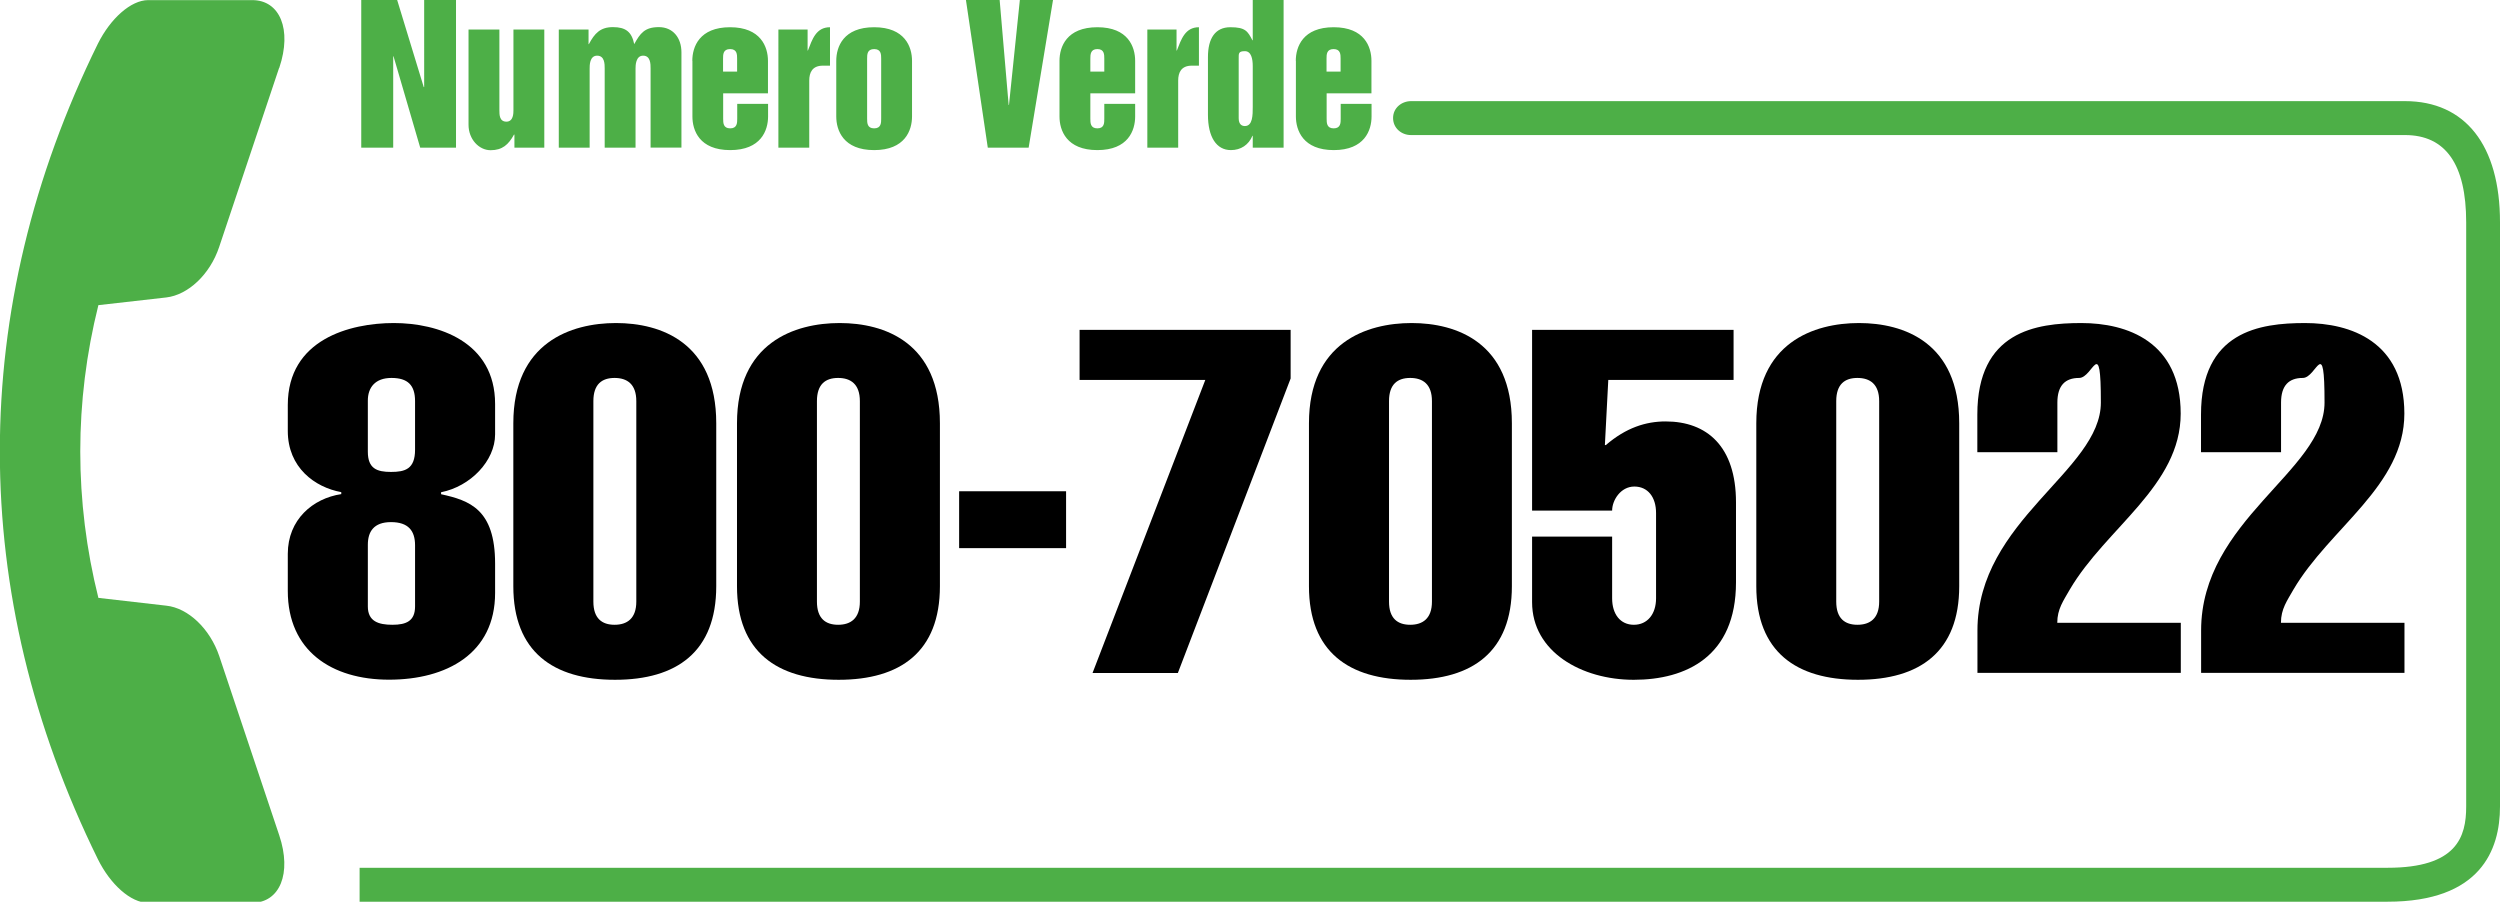
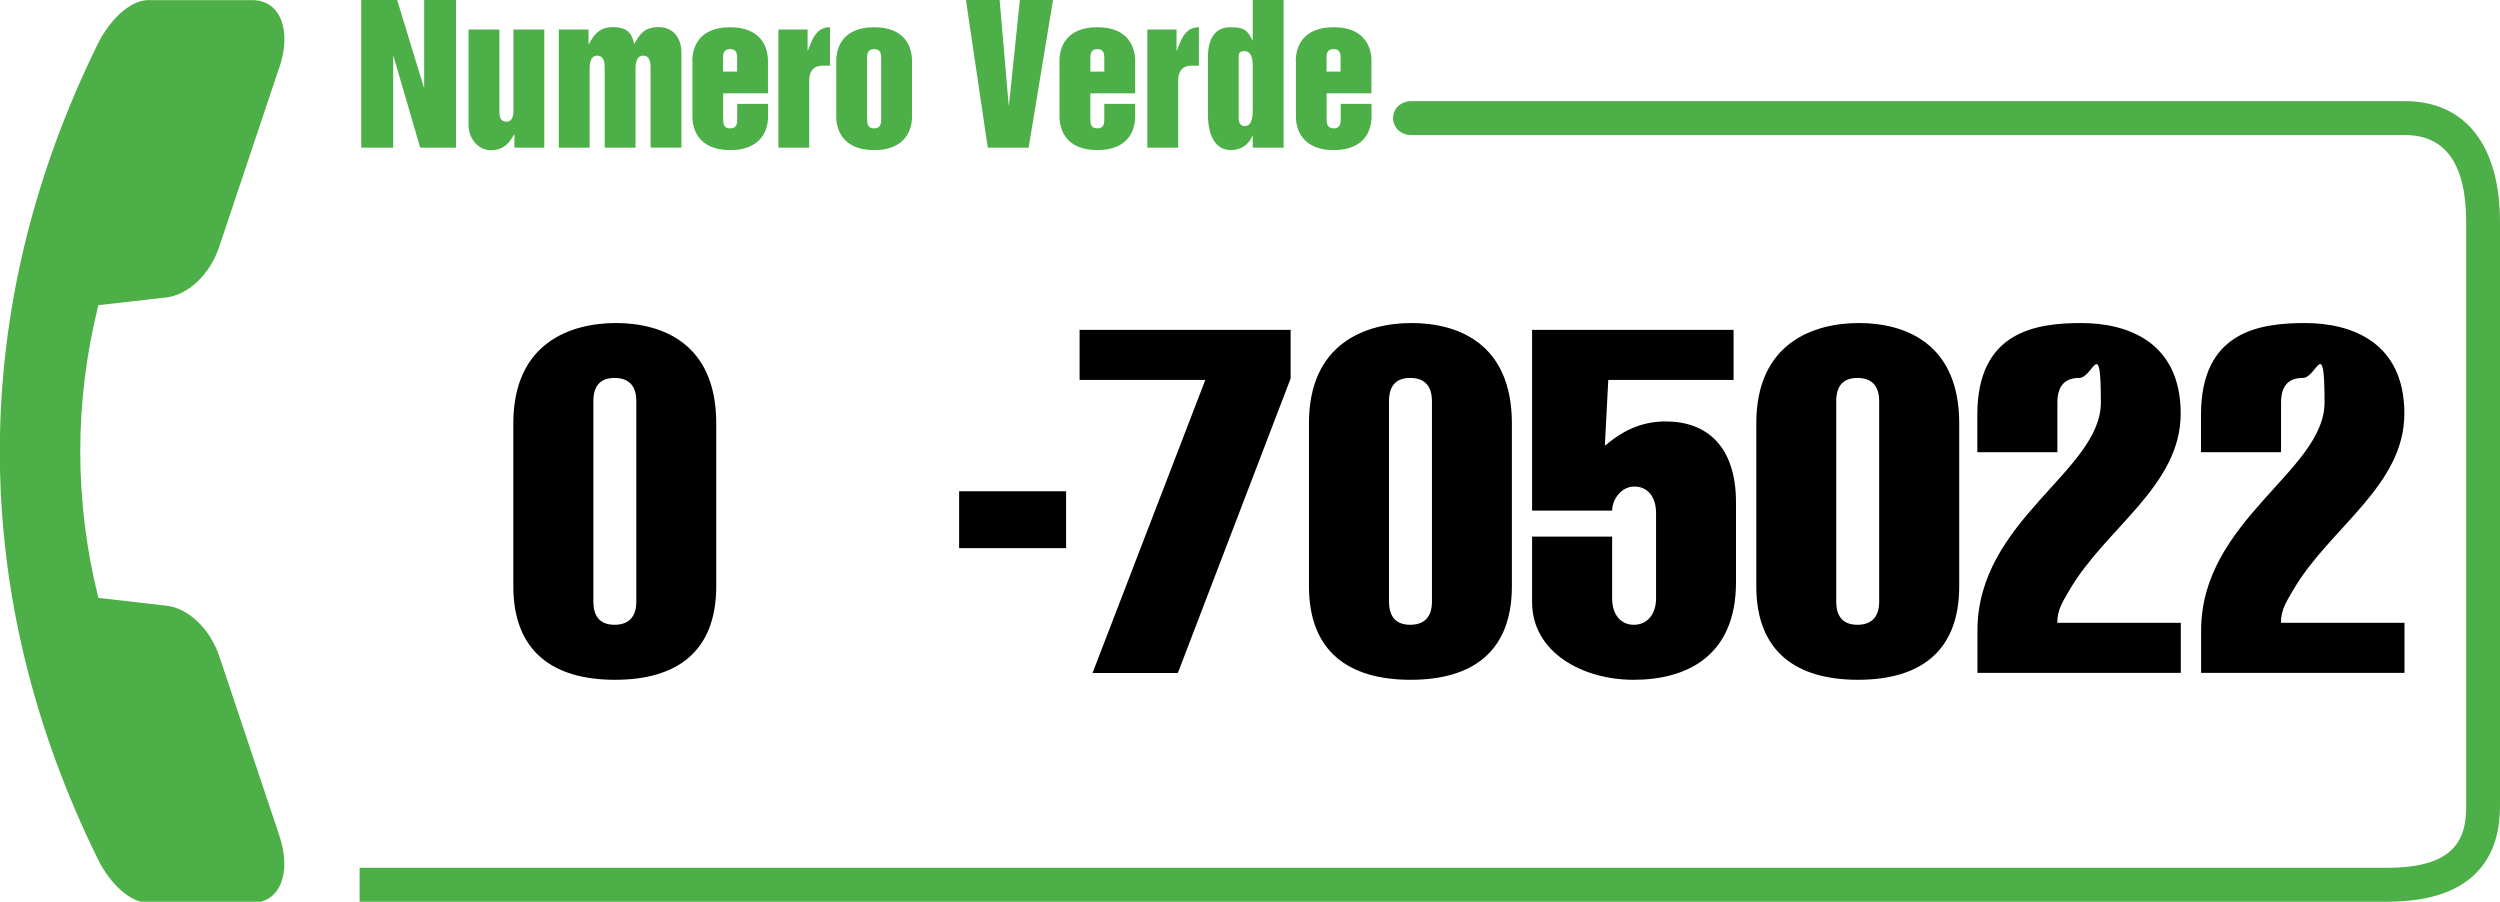
<svg xmlns="http://www.w3.org/2000/svg" id="Layer_1" data-name="Layer 1" version="1.1" viewBox="0 0 2276.8 821.2">
  <defs>
    <style>
      .cls-1, .cls-2, .cls-3, .cls-4, .cls-5 {
        stroke-width: 0px;
      }

      .cls-1, .cls-3 {
        fill: #4daf47;
      }

      .cls-1, .cls-4, .cls-5 {
        fill-rule: evenodd;
      }

      .cls-2, .cls-4 {
        fill: #000;
      }

      .cls-4, .cls-5 {
        display: none;
      }

      .cls-5 {
        fill: #45a983;
      }
    </style>
  </defs>
  <g>
    <path class="cls-1" d="M328.9,0h32.8l24.2,79.3h.4V0h29v134.5h-32.6l-24.3-83.2h-.3v83.2h-29.1V0h0ZM495.6,134.5h-27.1v-11.9h-.4c-5,9.1-10.6,14.2-21.3,14.2s-20.1-10.1-20.1-23.1V26.9h28.1v73.6c0,3.9,0,10.3,6.4,10.3s6.4-7.8,6.4-10.3V26.9h28.1v107.6h0ZM508.9,26.9h27.1v13.3h.3c5.2-9.8,10.4-15.5,21.9-15.5s17.1,4.2,19.4,15.5c5.4-9.8,9.5-15.5,22.4-15.5s20.6,9.7,20.6,23v86.7h-28.1V62.3c0-3.9,0-11.6-6.8-11.6s-6.9,9.1-6.9,11.6v72.2h-28.1V62.3c0-3.9,0-11.6-6.9-11.6s-6.8,9.1-6.8,11.6v72.2h-28.1V26.9h0ZM708.9,26.9h26.6v19.1h.3c3.9-10,7.3-21.2,20.1-21.2v35h-6.5c-9.6,0-12.4,6.2-12.4,13.6v61.1h-28.1V26.9ZM879.7,0h30.7l8.2,95.6h.3L928.8,0h30.2l-22.2,134.5h-37.2L879.7,0h0ZM1044.9,26.9h26.6v19.1h.3c3.9-10,7.4-21.2,20.1-21.2v35h-6.5c-9.6,0-12.4,6.2-12.4,13.6v61.1h-28.1V26.9h0ZM630.5,55.4c0-12.7,6.4-30.6,34.4-30.6s34.5,18,34.5,30.6v29.6h-40.8v23.1c0,3.7,0,8.8,6.4,8.8s6.4-5.1,6.4-8.8v-13.5h28.1v11.5c0,12.6-6.4,30.6-34.5,30.6s-34.4-18-34.4-30.6v-50.7h0ZM658.6,65.2h12.7v-11.8c0-3.7,0-8.7-6.4-8.7s-6.4,5-6.4,8.7v11.8h0ZM761.6,55.4c0-12.7,6.4-30.6,34.5-30.6s34.5,18,34.5,30.6v50.7c0,12.6-6.4,30.6-34.5,30.6s-34.5-18-34.5-30.6v-50.7ZM789.7,108.1c0,3.7,0,8.8,6.4,8.8s6.4-5.1,6.4-8.8v-54.7c0-3.7,0-8.7-6.4-8.7s-6.4,5-6.4,8.7v54.7ZM1169,134.5h-28.1v-10.8h-.3c-3.4,8.2-10.5,13-19.6,13-13.2,0-20.9-11.9-20.9-32.2v-52.5c0-17.2,6.7-27.2,20.4-27.2s15.8,3.6,20.1,11.9h.3V0h28.1v134.5h0ZM1140.9,60.2c0-6.5-1.3-13.6-7.2-13.6s-5.6,2.2-5.6,6.5v54.6c0,5.5,2.8,7.1,5.6,7.1,7.2,0,7.2-10.1,7.2-17.5v-37h0ZM1180.1,55.4c0-12.7,6.4-30.6,34.5-30.6s34.4,18,34.4,30.6v29.6h-40.8v23.1c0,3.7,0,8.8,6.4,8.8s6.4-5.1,6.4-8.8v-13.5h28.1v11.5c0,12.6-6.4,30.6-34.4,30.6s-34.5-18-34.5-30.6v-50.7h0ZM1208.2,65.2h12.7v-11.8c0-3.7,0-8.7-6.4-8.7s-6.4,5-6.4,8.7v11.8h0ZM964.9,55.4c0-12.7,6.4-30.6,34.5-30.6s34.4,18,34.4,30.6v29.6h-40.8v23.1c0,3.7,0,8.8,6.4,8.8s6.3-5.1,6.3-8.8v-13.5h28.1v11.5c0,12.6-6.3,30.6-34.4,30.6s-34.5-18-34.5-30.6v-50.7h0ZM993,65.2h12.7v-11.8c0-3.7,0-8.7-6.3-8.7s-6.4,5-6.4,8.7v11.8h0Z" />
    <path class="cls-4" d="M344,595.8c-24,0-24.8-32-24.8-51s-2.4-51.5,24-51.5,26.4,28.9,26.4,50.1c0,21.2.4,52.3-25.6,52.3ZM320.9,400.3c0-19.8,2.4-41.5,24.4-41.5s23.5,23,23.5,39.8-4,40.6-25.2,40.6c-19.1,0-22.7-21.7-22.7-38.8h0ZM292.1,464.9c-33.3,24.8-37.4,45.1-37.4,81.7,0,65.4,31.3,104.2,83.7,104.2s95.9-30.2,95.9-104.2-7.4-61.4-38.6-81.7v-.9c27.2-15.3,37-41.9,37-70.9,0-60.5-34.9-88.9-88.6-88.9s-87.8,28.9-87.8,88.9,9.4,55.1,35.8,70.9v.9h0ZM569.9,552c0,11.7,1.2,41.5-21.9,42.5-22.7,0-22.7-22.6-22.7-42.5v-152.1c0-18.9.8-39.3,22.7-39.3s21.9,34.3,21.9,39.3v152.1h0ZM457.4,557.4c0,65.5,32.9,93.4,89.8,93.4s90.6-35.6,90.6-109.7v-121.9c1.2-75.9-16.7-115.1-89.8-115.1s-90.6,28-90.6,95.7v157.5h0ZM773.1,552c0,11.7,1.2,41.5-22,42.5-22.8,0-22.8-22.6-22.8-42.5v-152.1c0-18.9.8-39.3,22.8-39.3s22,34.3,22,39.3v152.1h0ZM660.6,557.4c0,65.5,32.9,93.4,89.8,93.4s90.6-35.6,90.6-109.7v-121.9c1.2-75.9-16.7-115.1-89.8-115.1s-90.6,28-90.6,95.7v157.5h0ZM869.8,535.7h100.8v-67.7h-100.8v67.7Z" />
    <path class="cls-5" d="M199.7,817.5c31.6,0,30.3-9.2,30.3-9.2l-13.2-171.3c-5.2-36.9-13.2-34.3-13.2-34.3l-42.2-2.6c-47.4-6.6-65.9-52.6-65.9-52.6l11.9-256.9c2.6-81.7,98.8-72.5,98.8-72.5l18.5-13.2,36.9-168.7v-15.8l-13.2-15.8-142.3-1.3-23.7,25c-15.8,23.7-58,179.2-58,179.2,0,0-85.6,318.8,47.5,611.2,0,0,96.1-1.3,127.8-1.3Z" />
-     <path class="cls-4" d="M1117.7,590.6c-24,0-24.8-32-24.8-51s-2.5-51.5,24-51.5,26.4,28.9,26.4,50.1.4,52.4-25.6,52.4ZM1094.5,395.1c0-19.9,2.5-41.6,24.4-41.6s23.6,23,23.6,39.8-4.1,40.6-25.2,40.6c-19.1,0-22.8-21.7-22.8-38.8ZM1065.7,459.7c-33.3,24.9-37.4,45.2-37.4,81.7,0,65.5,31.3,104.3,83.7,104.3s95.9-30.3,95.9-104.3-7.3-61.4-38.6-81.7v-.9c27.3-15.4,37-42,37-70.9,0-60.5-34.9-88.9-88.6-88.9s-87.8,28.9-87.8,88.9,9.4,55.1,35.7,70.9v.9h0ZM1318.5,590.6c-23.9,0-24.7-32-24.7-51s-2.5-51.5,24-51.5,26.4,28.9,26.4,50.1.4,52.4-25.6,52.4h0ZM1295.4,395.1c0-19.9,2.5-41.6,24.4-41.6s23.6,23,23.6,39.8-4,40.6-25.1,40.6c-19.2,0-22.8-21.7-22.8-38.8h0ZM1266.5,459.7c-33.3,24.9-37.4,45.2-37.4,81.7,0,65.5,31.3,104.3,83.7,104.3s95.9-30.3,95.9-104.3-7.3-61.4-38.6-81.7v-.9c27.2-15.4,37-42,37-70.9,0-60.5-35-88.9-88.6-88.9s-87.8,28.9-87.8,88.9,9.3,55.1,35.7,70.9v.9h0ZM1516.6,590.6c-24,0-24.8-32-24.8-51s-2.4-51.5,24-51.5,26.4,28.9,26.4,50.1c0,21.3.4,52.4-25.6,52.4ZM1493.5,395.1c0-19.9,2.4-41.6,24.3-41.6s23.6,23,23.6,39.8-4.1,40.6-25.2,40.6c-19.1,0-22.7-21.7-22.7-38.8ZM1464.6,459.7c-33.3,24.9-37.4,45.2-37.4,81.7,0,65.5,31.3,104.3,83.7,104.3s95.9-30.3,95.9-104.3-7.3-61.4-38.6-81.7v-.9c27.2-15.4,37-42,37-70.9,0-60.5-35-88.9-88.6-88.9s-87.8,28.9-87.8,88.9,9.4,55.1,35.8,70.9v.9h0ZM1714.8,590.6c-24,0-24.8-32-24.8-51s-2.4-51.5,24-51.5,26.4,28.9,26.4,50.1.4,52.4-25.6,52.4ZM1691.6,395.1c0-19.9,2.4-41.6,24.4-41.6s23.6,23,23.6,39.8-4,40.6-25.2,40.6c-19.2,0-22.8-21.7-22.8-38.8ZM1662.8,459.7c-33.3,24.9-37.4,45.2-37.4,81.7,0,65.5,31.3,104.3,83.7,104.3s95.9-30.3,95.9-104.3-7.3-61.4-38.6-81.7v-.9c27.2-15.4,37-42,37-70.9,0-60.5-35-88.9-88.6-88.9s-87.8,28.9-87.8,88.9,9.4,55.1,35.8,70.9v.9h0ZM1912.8,590.6c-23.9,0-24.7-32-24.7-51s-2.4-51.5,24-51.5,26.4,28.9,26.4,50.1.4,52.4-25.6,52.4ZM1889.7,395.1c0-19.9,2.4-41.6,24.4-41.6s23.6,23,23.6,39.8-4,40.6-25.1,40.6c-19.1,0-22.8-21.7-22.8-38.8ZM1860.9,459.7c-33.3,24.9-37.4,45.2-37.4,81.7,0,65.5,31.3,104.3,83.7,104.3s95.9-30.3,95.9-104.3-7.3-61.4-38.6-81.7v-.9c27.2-15.4,37-42,37-70.9,0-60.5-35-88.9-88.6-88.9s-87.8,28.9-87.8,88.9,9.4,55.1,35.7,70.9v.9h0ZM2111,590.6c-24,0-24.8-32-24.8-51s-2.5-51.5,24-51.5,26.4,28.9,26.4,50.1c0,21.3.4,52.4-25.6,52.4ZM2087.9,395.1c0-19.9,2.4-41.6,24.3-41.6s23.6,23,23.6,39.8-4,40.6-25.1,40.6c-19.2,0-22.8-21.7-22.8-38.8ZM2059,459.7c-33.3,24.9-37.4,45.2-37.4,81.7,0,65.5,31.3,104.3,83.7,104.3s95.9-30.3,95.9-104.3-7.3-61.4-38.6-81.7v-.9c27.2-15.4,37-42,37-70.9,0-60.5-35-88.9-88.6-88.9s-87.8,28.9-87.8,88.9,9.3,55.1,35.8,70.9v.9Z" />
+     <path class="cls-4" d="M1117.7,590.6c-24,0-24.8-32-24.8-51s-2.5-51.5,24-51.5,26.4,28.9,26.4,50.1.4,52.4-25.6,52.4ZM1094.5,395.1c0-19.9,2.5-41.6,24.4-41.6s23.6,23,23.6,39.8-4.1,40.6-25.2,40.6c-19.1,0-22.8-21.7-22.8-38.8ZM1065.7,459.7c-33.3,24.9-37.4,45.2-37.4,81.7,0,65.5,31.3,104.3,83.7,104.3s95.9-30.3,95.9-104.3-7.3-61.4-38.6-81.7v-.9c27.3-15.4,37-42,37-70.9,0-60.5-34.9-88.9-88.6-88.9s-87.8,28.9-87.8,88.9,9.4,55.1,35.7,70.9v.9h0ZM1318.5,590.6c-23.9,0-24.7-32-24.7-51s-2.5-51.5,24-51.5,26.4,28.9,26.4,50.1.4,52.4-25.6,52.4h0ZM1295.4,395.1c0-19.9,2.5-41.6,24.4-41.6s23.6,23,23.6,39.8-4,40.6-25.1,40.6c-19.2,0-22.8-21.7-22.8-38.8h0ZM1266.5,459.7c-33.3,24.9-37.4,45.2-37.4,81.7,0,65.5,31.3,104.3,83.7,104.3s95.9-30.3,95.9-104.3-7.3-61.4-38.6-81.7v-.9c27.2-15.4,37-42,37-70.9,0-60.5-35-88.9-88.6-88.9s-87.8,28.9-87.8,88.9,9.3,55.1,35.7,70.9v.9h0ZM1516.6,590.6c-24,0-24.8-32-24.8-51c0,21.3.4,52.4-25.6,52.4ZM1493.5,395.1c0-19.9,2.4-41.6,24.3-41.6s23.6,23,23.6,39.8-4.1,40.6-25.2,40.6c-19.1,0-22.7-21.7-22.7-38.8ZM1464.6,459.7c-33.3,24.9-37.4,45.2-37.4,81.7,0,65.5,31.3,104.3,83.7,104.3s95.9-30.3,95.9-104.3-7.3-61.4-38.6-81.7v-.9c27.2-15.4,37-42,37-70.9,0-60.5-35-88.9-88.6-88.9s-87.8,28.9-87.8,88.9,9.4,55.1,35.8,70.9v.9h0ZM1714.8,590.6c-24,0-24.8-32-24.8-51s-2.4-51.5,24-51.5,26.4,28.9,26.4,50.1.4,52.4-25.6,52.4ZM1691.6,395.1c0-19.9,2.4-41.6,24.4-41.6s23.6,23,23.6,39.8-4,40.6-25.2,40.6c-19.2,0-22.8-21.7-22.8-38.8ZM1662.8,459.7c-33.3,24.9-37.4,45.2-37.4,81.7,0,65.5,31.3,104.3,83.7,104.3s95.9-30.3,95.9-104.3-7.3-61.4-38.6-81.7v-.9c27.2-15.4,37-42,37-70.9,0-60.5-35-88.9-88.6-88.9s-87.8,28.9-87.8,88.9,9.4,55.1,35.8,70.9v.9h0ZM1912.8,590.6c-23.9,0-24.7-32-24.7-51s-2.4-51.5,24-51.5,26.4,28.9,26.4,50.1.4,52.4-25.6,52.4ZM1889.7,395.1c0-19.9,2.4-41.6,24.4-41.6s23.6,23,23.6,39.8-4,40.6-25.1,40.6c-19.1,0-22.8-21.7-22.8-38.8ZM1860.9,459.7c-33.3,24.9-37.4,45.2-37.4,81.7,0,65.5,31.3,104.3,83.7,104.3s95.9-30.3,95.9-104.3-7.3-61.4-38.6-81.7v-.9c27.2-15.4,37-42,37-70.9,0-60.5-35-88.9-88.6-88.9s-87.8,28.9-87.8,88.9,9.4,55.1,35.7,70.9v.9h0ZM2111,590.6c-24,0-24.8-32-24.8-51s-2.5-51.5,24-51.5,26.4,28.9,26.4,50.1c0,21.3.4,52.4-25.6,52.4ZM2087.9,395.1c0-19.9,2.4-41.6,24.3-41.6s23.6,23,23.6,39.8-4,40.6-25.1,40.6c-19.2,0-22.8-21.7-22.8-38.8ZM2059,459.7c-33.3,24.9-37.4,45.2-37.4,81.7,0,65.5,31.3,104.3,83.7,104.3s95.9-30.3,95.9-104.3-7.3-61.4-38.6-81.7v-.9c27.2-15.4,37-42,37-70.9,0-60.5-35-88.9-88.6-88.9s-87.8,28.9-87.8,88.9,9.3,55.1,35.8,70.9v.9Z" />
    <path class="cls-1" d="M327.5,821.2h1846.9c84.6,0,102.4-47.1,102.4-86.6V202.4c0-70.1-31.6-110.3-86.6-110.3h-905.1c-8.5,0-16.4,6.1-16.4,15.4s7.8,15.5,16.2,15.5h905.4c37,0,55.7,26.7,55.7,79.4v532.2c0,27.6-8.5,55.7-71.6,55.7H327.5v30.9Z" />
  </g>
  <g>
-     <path class="cls-2" d="M450.9,540c0,55.3-44.3,79-96.6,79s-92.2-26.3-92.2-80.8v-33.8c0-31.2,22.8-50.5,48.7-54.4v-1.8c-24.1-4.4-48.7-22.4-48.7-55.7v-23.7c0-59.7,56.6-74.6,96.6-74.6s92.2,16.7,92.2,73.7v27.7c0,24.1-22.4,47.4-49.2,52.7v1.8c25.9,5.7,49.2,13.6,49.2,63.2v26.8ZM335,411.4c0,15.4,8.3,18.4,21.1,18.4s21.9-2.6,21.9-20.2v-44.3c0-14.5-6.6-21.1-21.5-21.1s-21.5,8.8-21.5,20.6v46.5ZM335,552.3c0,13.6,9.7,16.7,22.4,16.7s20.6-3.5,20.6-16.7v-55.7c0-13.2-6.1-21.1-21.9-21.1s-21.1,8.8-21.1,20.6v56.2Z" />
    <path class="cls-2" d="M652.3,533.9c0,59.7-36,85.2-92.2,85.2s-92.6-25.5-92.6-85.2v-148.4c0-73.7,52.7-91.3,93.5-91.3s91.3,17.6,91.3,91.3v148.4ZM579.5,365.3c0-15.4-8.3-21.1-19.8-21.1s-19.3,5.7-19.3,21.1v182.6c0,15.4,7.9,21.1,19.3,21.1s19.8-5.7,19.8-21.1v-182.6Z" />
-     <path class="cls-2" d="M856,533.9c0,59.7-36,85.2-92.2,85.2s-92.6-25.5-92.6-85.2v-148.4c0-73.7,52.7-91.3,93.5-91.3s91.3,17.6,91.3,91.3v148.4ZM783.1,365.3c0-15.4-8.3-21.1-19.8-21.1s-19.3,5.7-19.3,21.1v182.6c0,15.4,7.9,21.1,19.3,21.1s19.8-5.7,19.8-21.1v-182.6Z" />
    <path class="cls-2" d="M873.5,447.4h97.4v51.8h-97.4v-51.8Z" />
    <path class="cls-2" d="M983.2,346v-45.6h192.2v44.3l-102.7,268.2h-77.7l102.7-266.9h-114.6Z" />
    <path class="cls-2" d="M1376.9,533.9c0,59.7-36,85.2-92.2,85.2s-92.6-25.5-92.6-85.2v-148.4c0-73.7,52.7-91.3,93.5-91.3s91.3,17.6,91.3,91.3v148.4ZM1304.1,365.3c0-15.4-8.3-21.1-19.8-21.1s-19.3,5.7-19.3,21.1v182.6c0,15.4,7.9,21.1,19.3,21.1s19.8-5.7,19.8-21.1v-182.6Z" />
    <path class="cls-2" d="M1468.2,488.7v56.2c0,14.5,7.5,24.1,19.8,24.1s20.2-9.7,20.2-24.1v-77.7c0-14.5-7.5-24.1-19.8-24.1s-20.2,12.3-20.2,21.9h-72.9v-164.6h183.5v45.6h-114.1c-.9,19.8-2.2,39.5-3.1,59.3h.9c18.4-15.8,36.4-21.5,54.4-21.5,37.7,0,64.1,22.8,64.1,73.7v72.9c0,67.6-45.6,88.7-93.1,88.7s-92.6-25.5-92.6-70.7v-59.7h72.9Z" />
    <path class="cls-2" d="M1784.3,533.9c0,59.7-36,85.2-92.2,85.2s-92.6-25.5-92.6-85.2v-148.4c0-73.7,52.7-91.3,93.5-91.3s91.3,17.6,91.3,91.3v148.4ZM1711.4,365.3c0-15.4-8.3-21.1-19.8-21.1s-19.3,5.7-19.3,21.1v182.6c0,15.4,7.9,21.1,19.3,21.1s19.8-5.7,19.8-21.1v-182.6Z" />
    <path class="cls-2" d="M1986.1,567.2v45.6h-185.2v-38.6c0-100.5,112.4-145.3,112.4-207.6s-7-22.4-19.8-22.4-19.8,7-19.8,22.4v45.2h-72.9v-34.2c0-75.9,53.5-83.4,94.8-83.4s90.4,16.7,90.4,82.5-68,104-101,160.2c-5.7,10.1-11.4,17.6-11.4,30.3h112.4Z" />
    <path class="cls-2" d="M2189.8,567.2v45.6h-185.2v-38.6c0-100.5,112.4-145.3,112.4-207.6s-7-22.4-19.8-22.4-19.8,7-19.8,22.4v45.2h-72.9v-34.2c0-75.9,53.5-83.4,94.8-83.4s90.4,16.7,90.4,82.5-68,104-101,160.2c-5.7,10.1-11.4,17.6-11.4,30.3h112.4Z" />
  </g>
  <path class="cls-3" d="M254.2,61.8l-54.6,163.1c-8.4,25.2-28.4,43.7-48.2,46l-61.8,7c-22,87.9-22,178.6,0,266.6l61.9,7.1c19.7,2.1,39.7,20.8,48.2,46l54.6,163.1c11.7,34.8.5,61.5-24.7,61.5h-94.8c-15.7,0-34.3-16.7-45.7-39.8-119-241.9-119-500.6,0-742.5C100.6,16.8,119.2.2,134.9.1h94.8c25.2,0,36.4,26.7,24.7,61.5v.2Z" />
</svg>